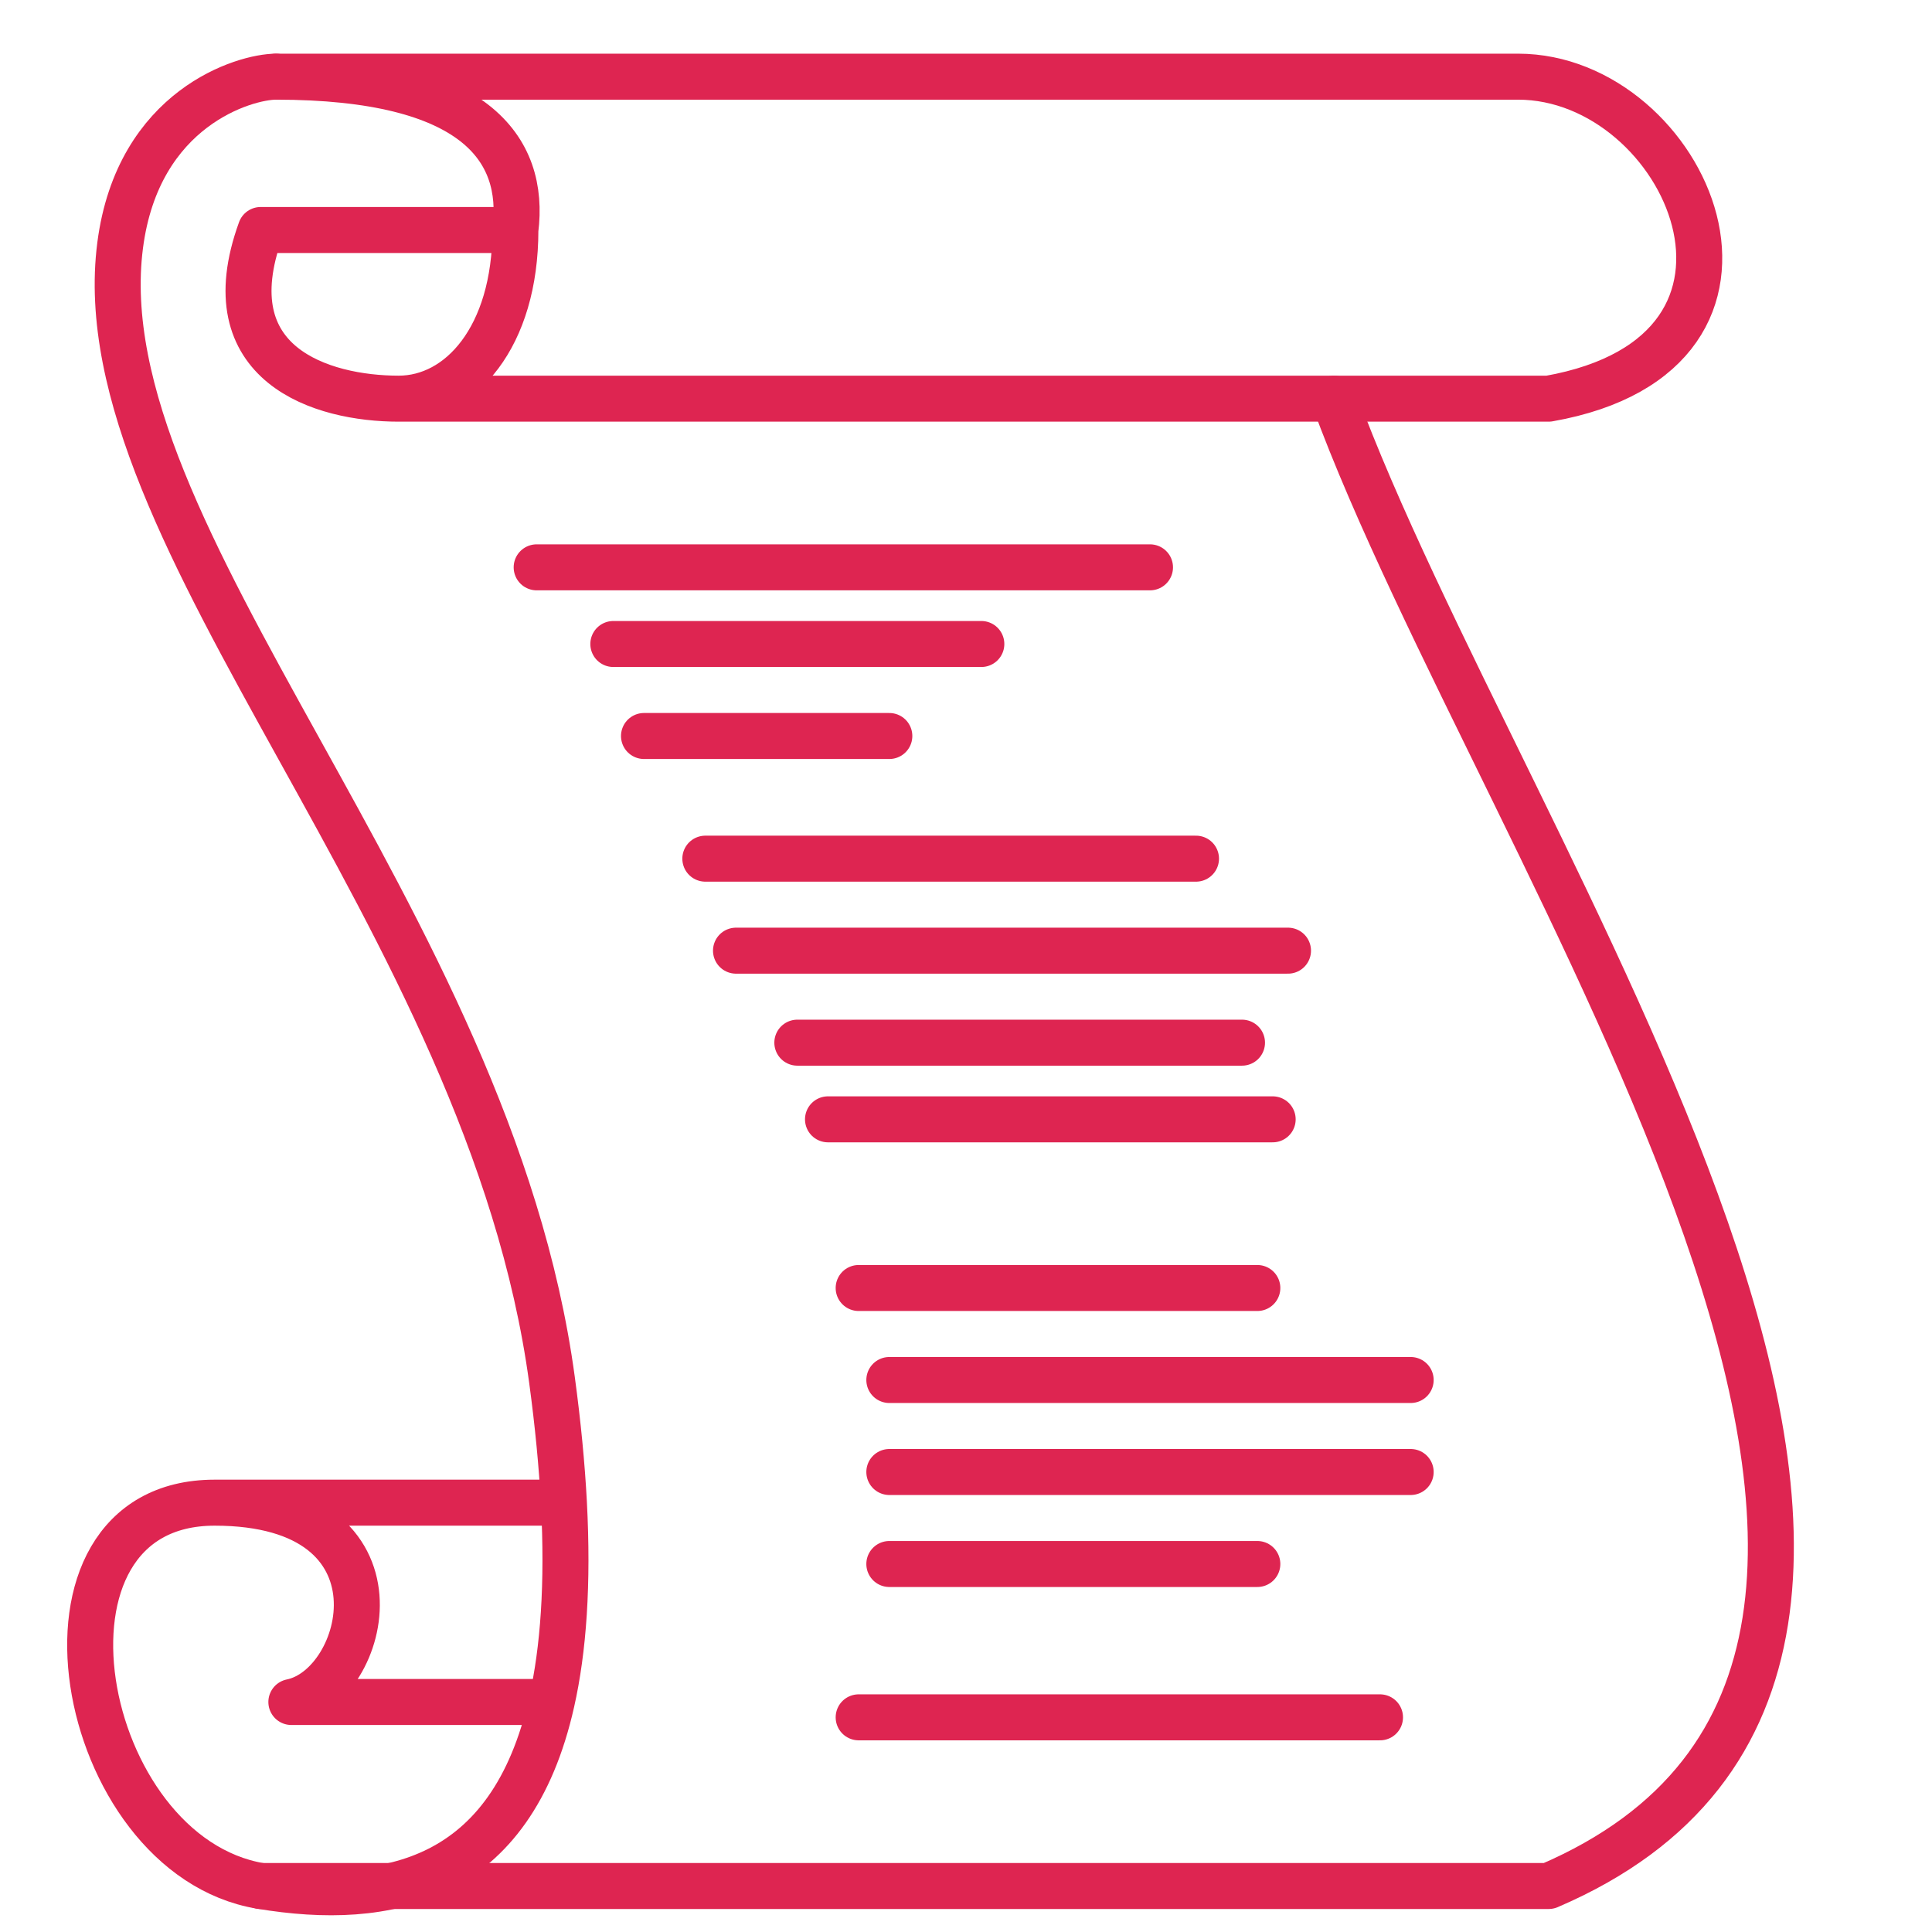
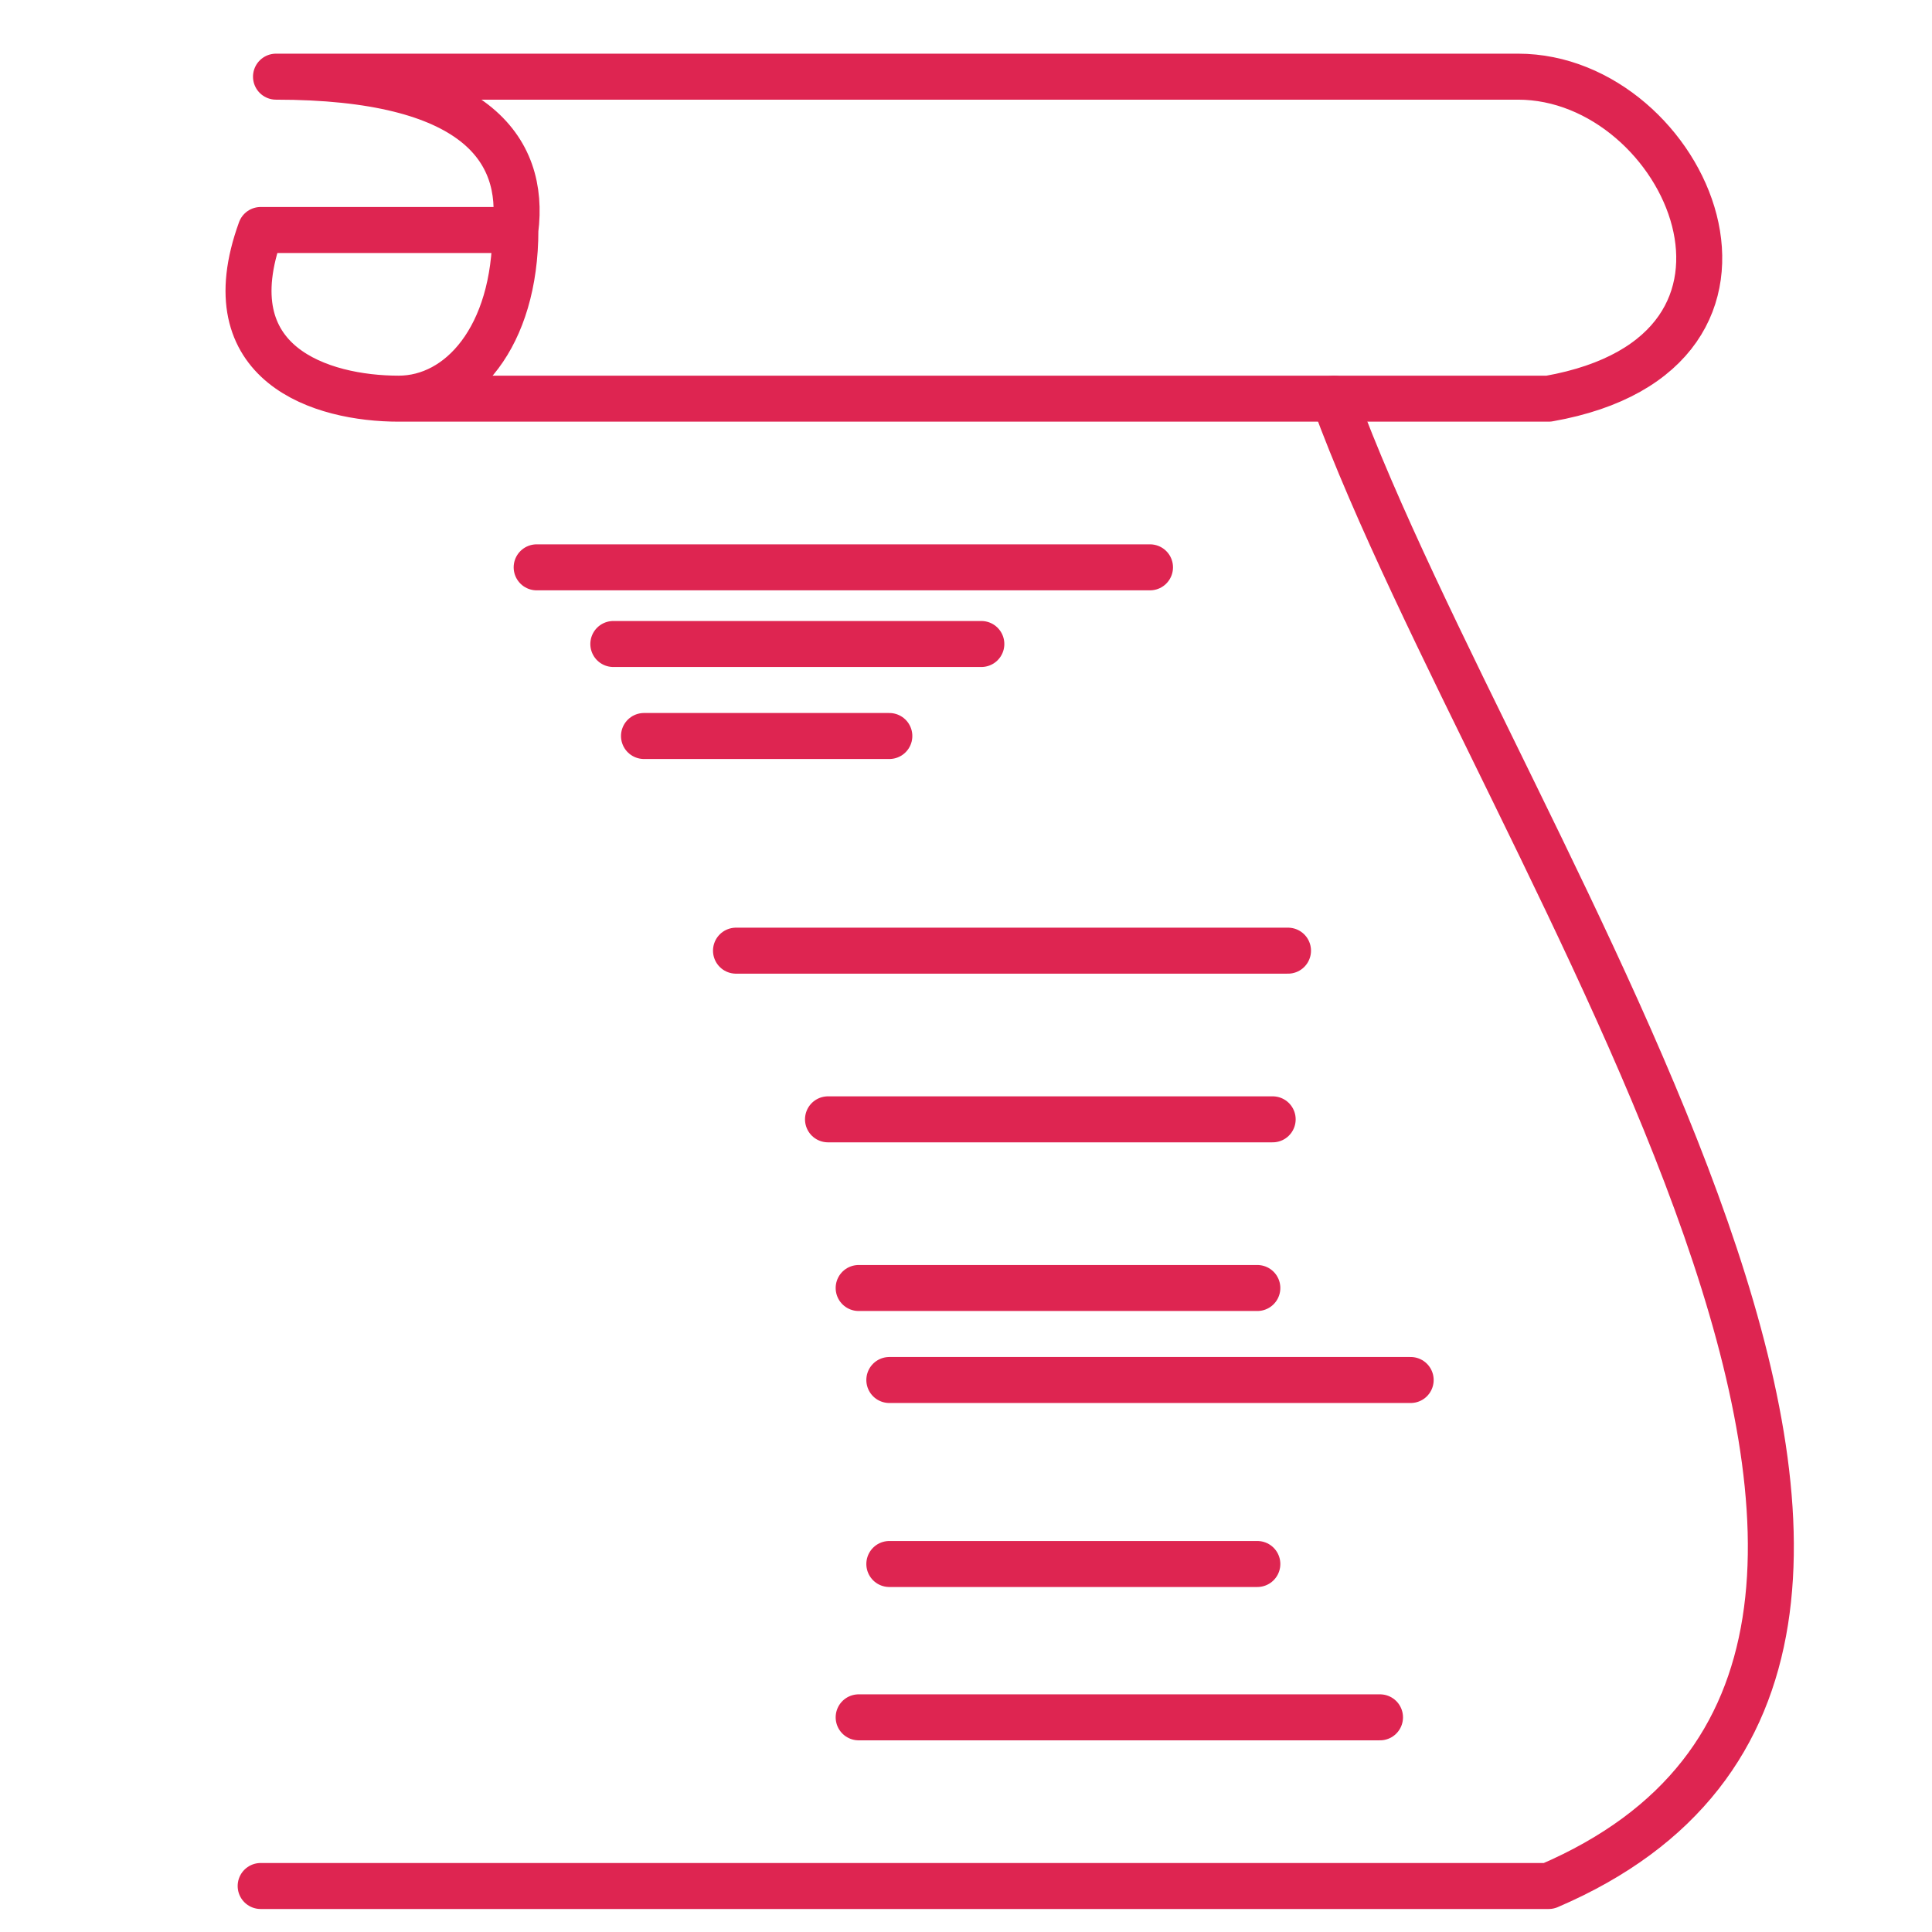
<svg xmlns="http://www.w3.org/2000/svg" width="63" height="63" viewBox="0 0 63 63" fill="none">
  <path d="M13 13H50.5C59 11.5 55 2.5 49.5 2.5H9C15.483 2.5 17.141 4.846 16.806 7.5M13 13C10.5 13 6.9 11.9 8.5 7.5H16.806M13 13C15 13 16.806 11 16.806 7.5" stroke="#DE2551" stroke-width="1.5" stroke-linecap="round" stroke-linejoin="round" />
-   <path d="M7 49C13.5 49 12 55 9.501 55.5H17.989M7 49C0.424 49 2.5 60.5 8.501 61.5C12.65 62.191 16.672 61.357 17.989 55.5M7 49H18.388M9 2.5C8 2.5 4.5 3.5 3.918 8C2.69 17.5 15.956 29.87 18 45C18.196 46.448 18.323 47.779 18.388 49M17.989 55.5C18.374 53.79 18.528 51.653 18.388 49" stroke="#DE2551" stroke-width="1.5" stroke-linecap="round" stroke-linejoin="round" />
  <path d="M43.5 13C49 28 68 54 50.5 61.5H8.5" stroke="#DE2551" stroke-width="1.5" stroke-linecap="round" stroke-linejoin="round" />
  <path d="M17.5 18.5H37.5" stroke="#DE2551" stroke-width="1.5" stroke-linecap="round" stroke-linejoin="round" />
  <path d="M20 21L32 21" stroke="#DE2551" stroke-width="1.5" stroke-linecap="round" stroke-linejoin="round" />
  <path d="M21 24L29 24" stroke="#DE2551" stroke-width="1.5" stroke-linecap="round" stroke-linejoin="round" />
-   <path d="M23 28L39 28" stroke="#DE2551" stroke-width="1.5" stroke-linecap="round" stroke-linejoin="round" />
  <path d="M24 31L42 31" stroke="#DE2551" stroke-width="1.5" stroke-linecap="round" stroke-linejoin="round" />
-   <path d="M26 34H40.5" stroke="#DE2551" stroke-width="1.5" stroke-linecap="round" stroke-linejoin="round" />
  <path d="M27 36.5H41.5" stroke="#DE2551" stroke-width="1.5" stroke-linecap="round" stroke-linejoin="round" />
  <path d="M28 42L41 42" stroke="#DE2551" stroke-width="1.5" stroke-linecap="round" stroke-linejoin="round" />
  <path d="M29 45L46 45" stroke="#DE2551" stroke-width="1.5" stroke-linecap="round" stroke-linejoin="round" />
-   <path d="M29 48L46 48" stroke="#DE2551" stroke-width="1.5" stroke-linecap="round" stroke-linejoin="round" />
  <path d="M29 51L41 51" stroke="#DE2551" stroke-width="1.5" stroke-linecap="round" stroke-linejoin="round" />
  <path d="M28 56H45" stroke="#DE2551" stroke-width="1.5" stroke-linecap="round" stroke-linejoin="round" />
</svg>